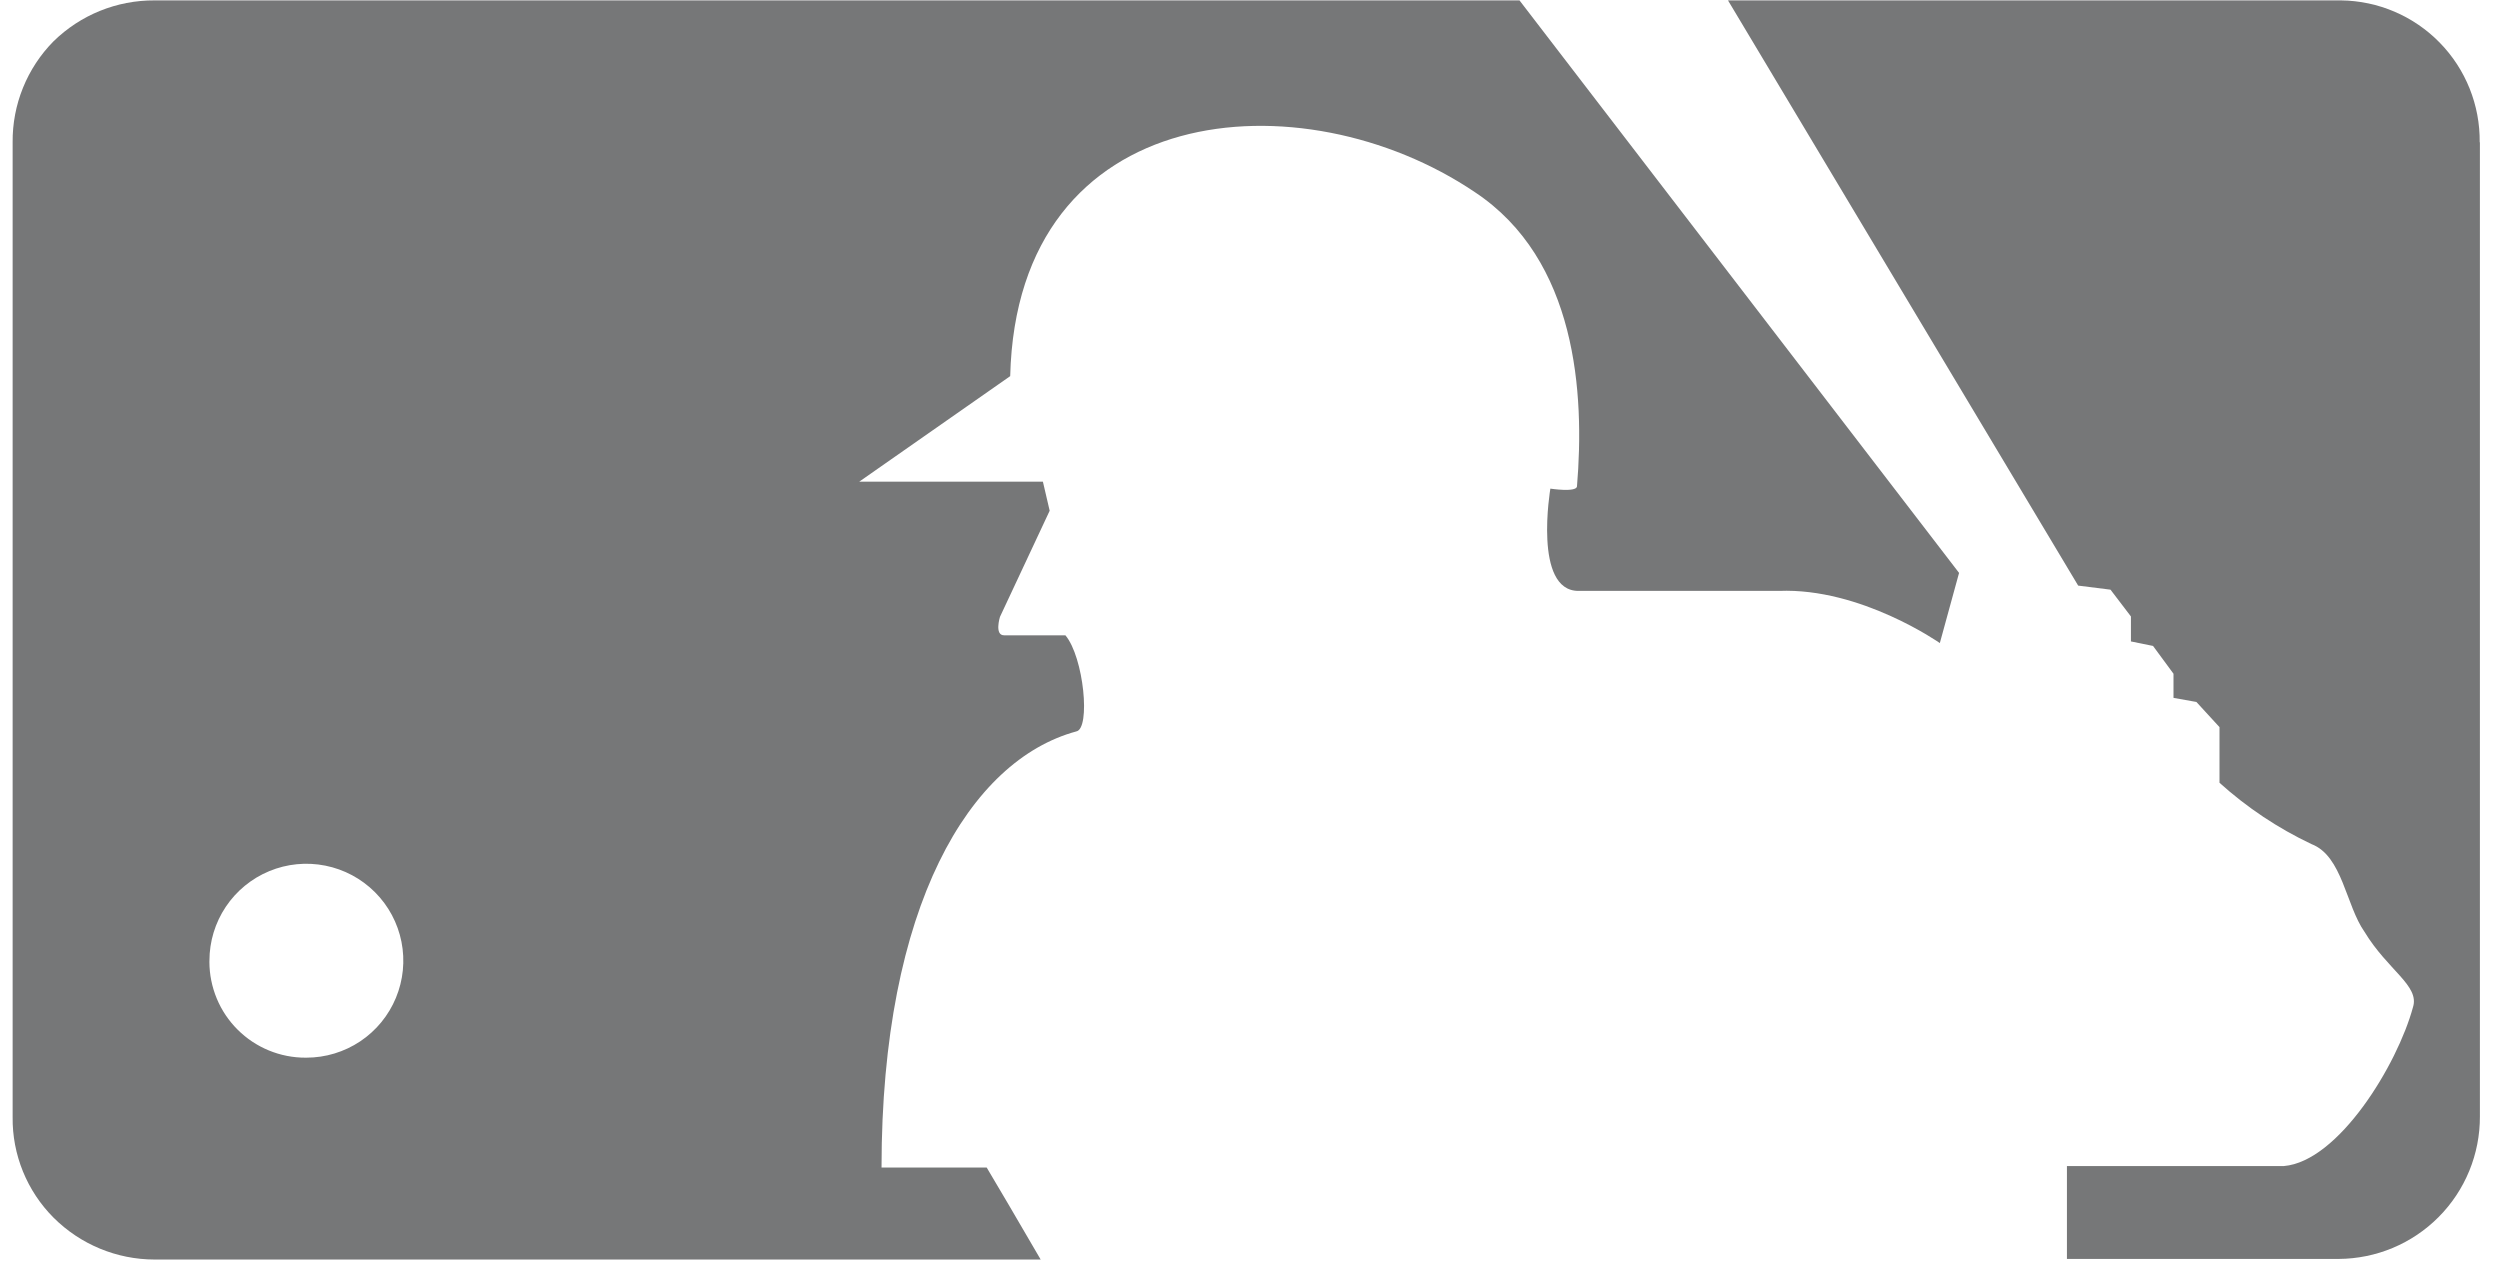
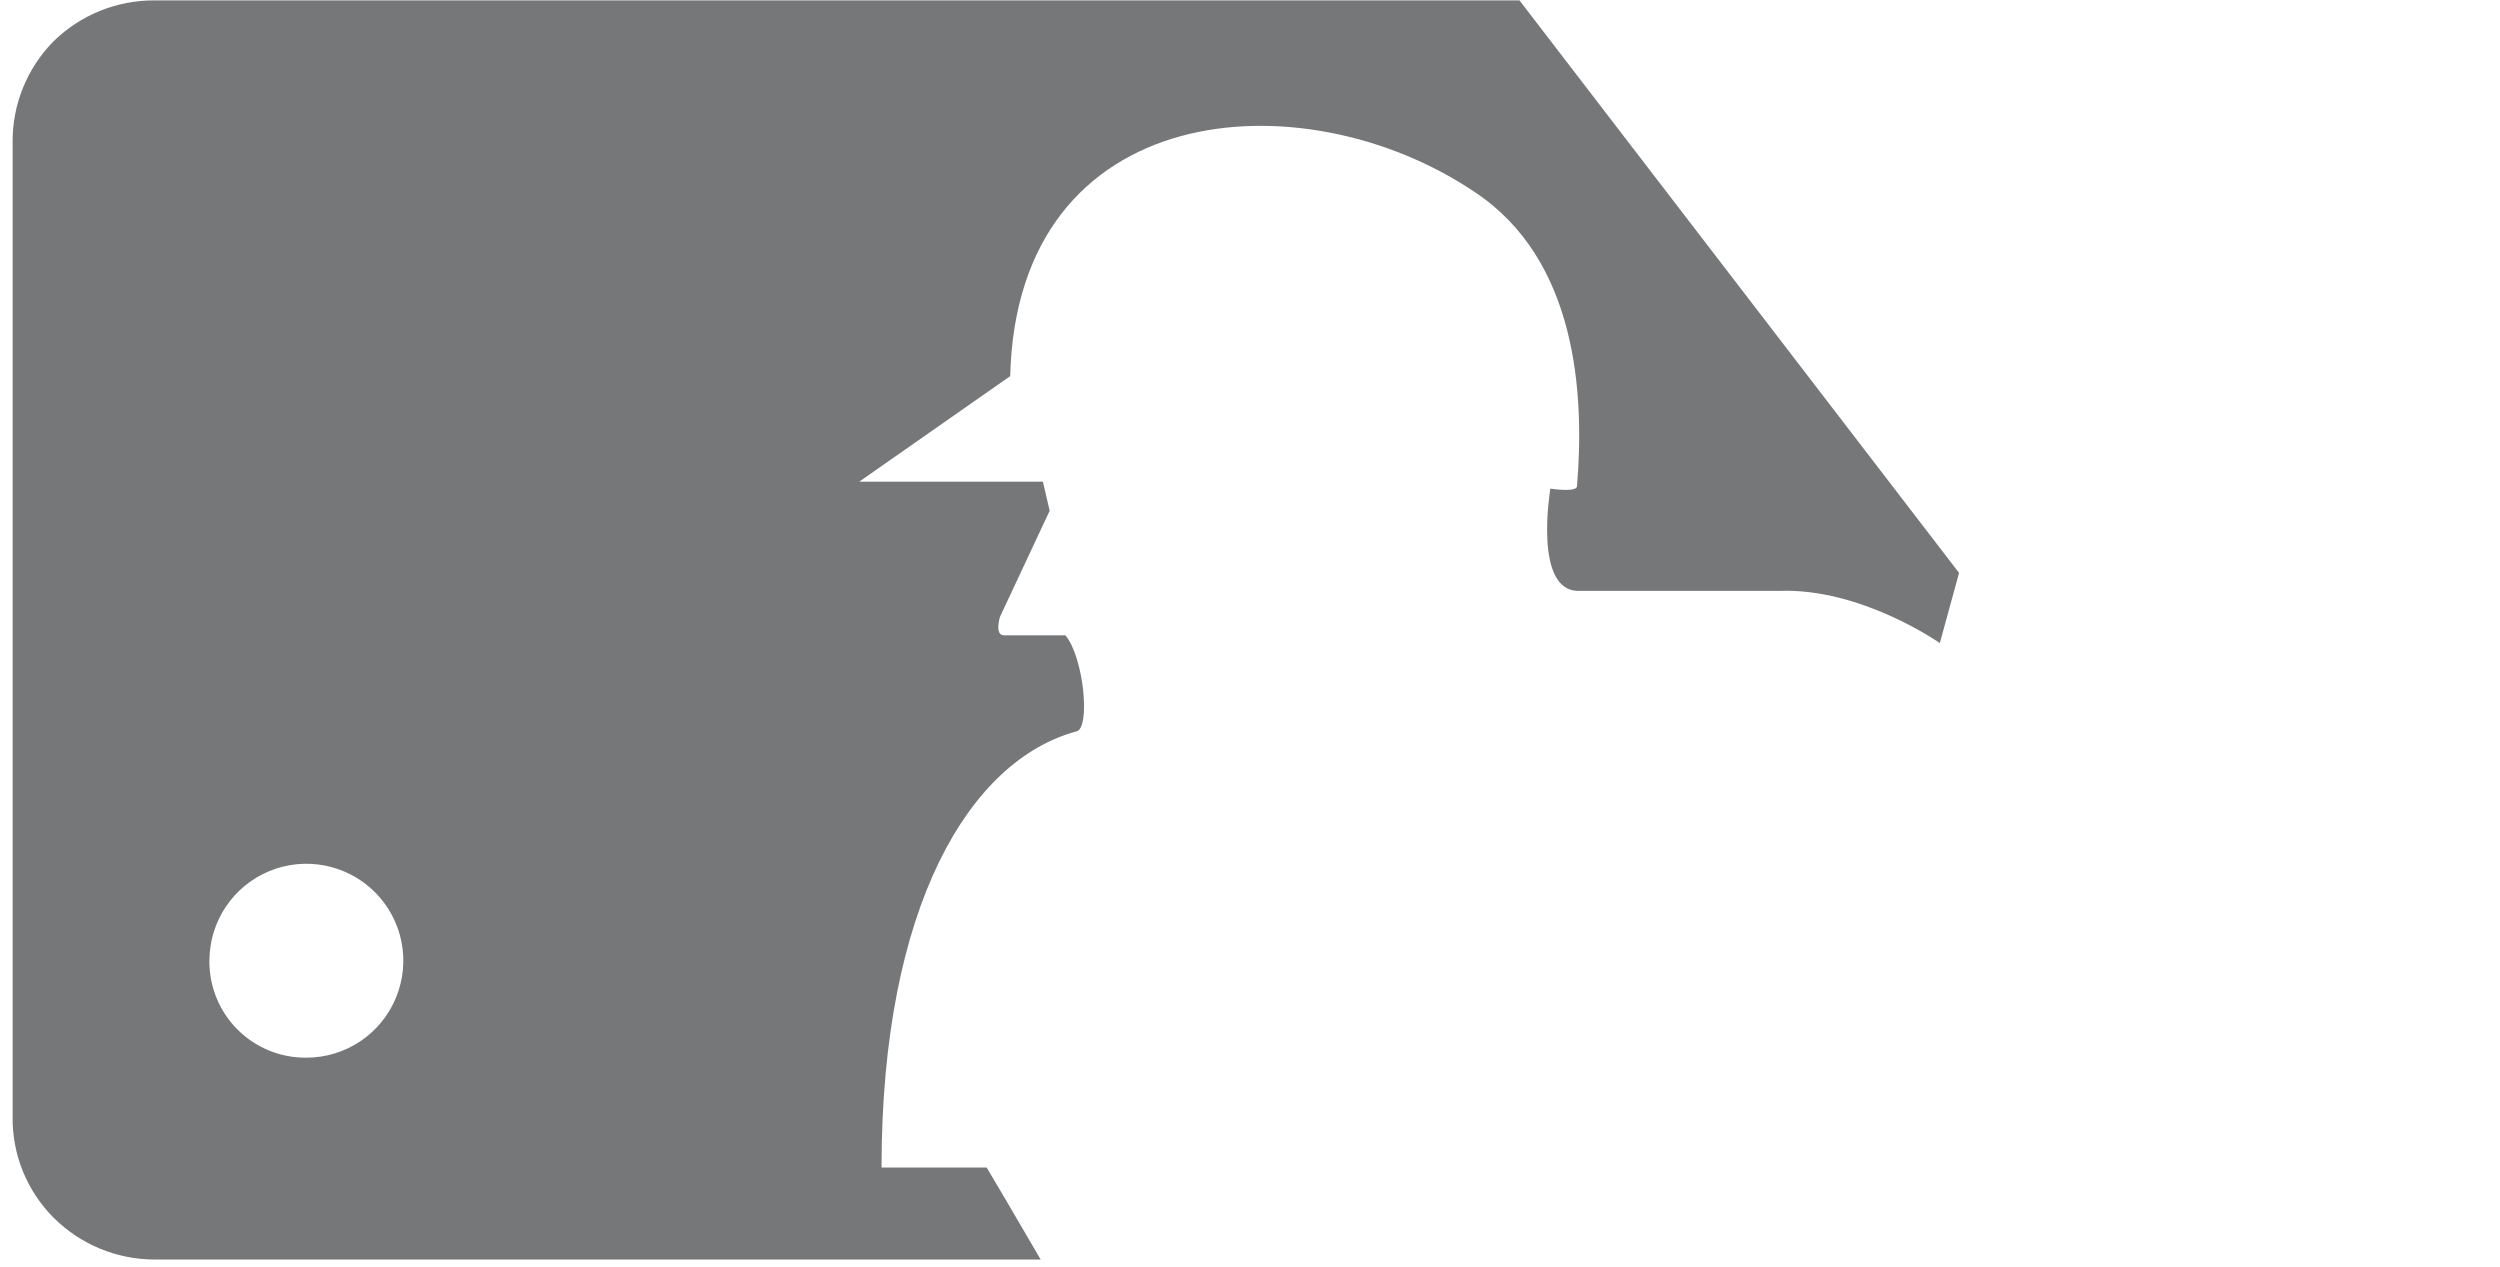
<svg xmlns="http://www.w3.org/2000/svg" width="75" height="38" viewBox="0 0 75 38" fill="none">
  <g clip-path="url(#clip0_12251_24762)">
-     <path d="M74.391 4.27C74.403 3.154 73.973 2.078 73.192 1.28C72.412 0.481 71.347 0.025 70.231 0.012C70.204 0.012 70.177 0.012 70.15 0.012H51.84L62.345 17.568L63.315 17.69L63.928 18.494V19.243L64.591 19.378L65.205 20.212V20.936L65.892 21.059L66.585 21.814V23.483C67.411 24.228 68.341 24.848 69.347 25.324C70.273 25.68 70.377 27.165 70.936 27.956C71.635 29.11 72.593 29.57 72.39 30.214C71.924 31.939 70.156 34.847 68.512 34.982H62.008V37.768H70.156C71.286 37.763 72.367 37.31 73.162 36.508C73.958 35.706 74.402 34.621 74.397 33.491L74.397 33.473V4.27" fill="#1C1D1F" fill-opacity="0.6" />
-     <path fill-rule="evenodd" clip-rule="evenodd" d="M26.446 35.025H29.594L29.6 35.025C29.827 35.399 30.57 36.67 31.22 37.786H4.638C3.501 37.785 2.411 37.333 1.606 36.529C1.211 36.133 0.899 35.661 0.688 35.143C0.477 34.624 0.372 34.069 0.379 33.51V4.27C0.374 3.709 0.479 3.152 0.69 2.632C0.9 2.112 1.212 1.638 1.606 1.239C2.416 0.446 3.505 0.005 4.638 0.012H45.585L58.772 17.187L58.195 19.292C58.195 19.292 55.826 17.629 53.372 17.727H47.352C45.99 17.727 46.511 14.659 46.511 14.659C46.511 14.659 47.272 14.776 47.309 14.598C47.542 11.818 47.309 7.793 44.241 5.761C39.08 2.282 30.514 2.933 30.306 11.284L25.777 14.45H31.287L31.49 15.322L29.999 18.506C29.999 18.506 29.827 19.059 30.122 19.059H31.962C32.515 19.715 32.723 21.863 32.288 21.943C29.103 22.808 26.446 27.159 26.446 35.025ZM6.773 27.205C6.453 27.684 6.283 28.246 6.283 28.821L6.282 28.858C6.283 29.236 6.359 29.61 6.504 29.959C6.649 30.308 6.862 30.625 7.13 30.891C7.398 31.158 7.715 31.369 8.065 31.513C8.414 31.657 8.789 31.731 9.167 31.73L9.191 31.73C9.766 31.73 10.329 31.559 10.807 31.24C11.285 30.92 11.658 30.466 11.878 29.934C12.098 29.403 12.156 28.818 12.044 28.254C11.932 27.69 11.655 27.172 11.248 26.765C10.841 26.358 10.323 26.081 9.759 25.969C9.194 25.856 8.61 25.914 8.078 26.134C7.547 26.354 7.092 26.727 6.773 27.205Z" fill="#1C1D1F" fill-opacity="0.6" />
+     <path fill-rule="evenodd" clip-rule="evenodd" d="M26.446 35.025L29.6 35.025C29.827 35.399 30.57 36.67 31.22 37.786H4.638C3.501 37.785 2.411 37.333 1.606 36.529C1.211 36.133 0.899 35.661 0.688 35.143C0.477 34.624 0.372 34.069 0.379 33.51V4.27C0.374 3.709 0.479 3.152 0.69 2.632C0.9 2.112 1.212 1.638 1.606 1.239C2.416 0.446 3.505 0.005 4.638 0.012H45.585L58.772 17.187L58.195 19.292C58.195 19.292 55.826 17.629 53.372 17.727H47.352C45.99 17.727 46.511 14.659 46.511 14.659C46.511 14.659 47.272 14.776 47.309 14.598C47.542 11.818 47.309 7.793 44.241 5.761C39.08 2.282 30.514 2.933 30.306 11.284L25.777 14.45H31.287L31.49 15.322L29.999 18.506C29.999 18.506 29.827 19.059 30.122 19.059H31.962C32.515 19.715 32.723 21.863 32.288 21.943C29.103 22.808 26.446 27.159 26.446 35.025ZM6.773 27.205C6.453 27.684 6.283 28.246 6.283 28.821L6.282 28.858C6.283 29.236 6.359 29.61 6.504 29.959C6.649 30.308 6.862 30.625 7.13 30.891C7.398 31.158 7.715 31.369 8.065 31.513C8.414 31.657 8.789 31.731 9.167 31.73L9.191 31.73C9.766 31.73 10.329 31.559 10.807 31.24C11.285 30.92 11.658 30.466 11.878 29.934C12.098 29.403 12.156 28.818 12.044 28.254C11.932 27.69 11.655 27.172 11.248 26.765C10.841 26.358 10.323 26.081 9.759 25.969C9.194 25.856 8.61 25.914 8.078 26.134C7.547 26.354 7.092 26.727 6.773 27.205Z" fill="#1C1D1F" fill-opacity="0.6" />
  </g>
  <defs>
    <clipPath id="clip0_12251_24762">
      <rect width="74.169" height="38" fill="white" transform="translate(0.375)" />
    </clipPath>
  </defs>
</svg>